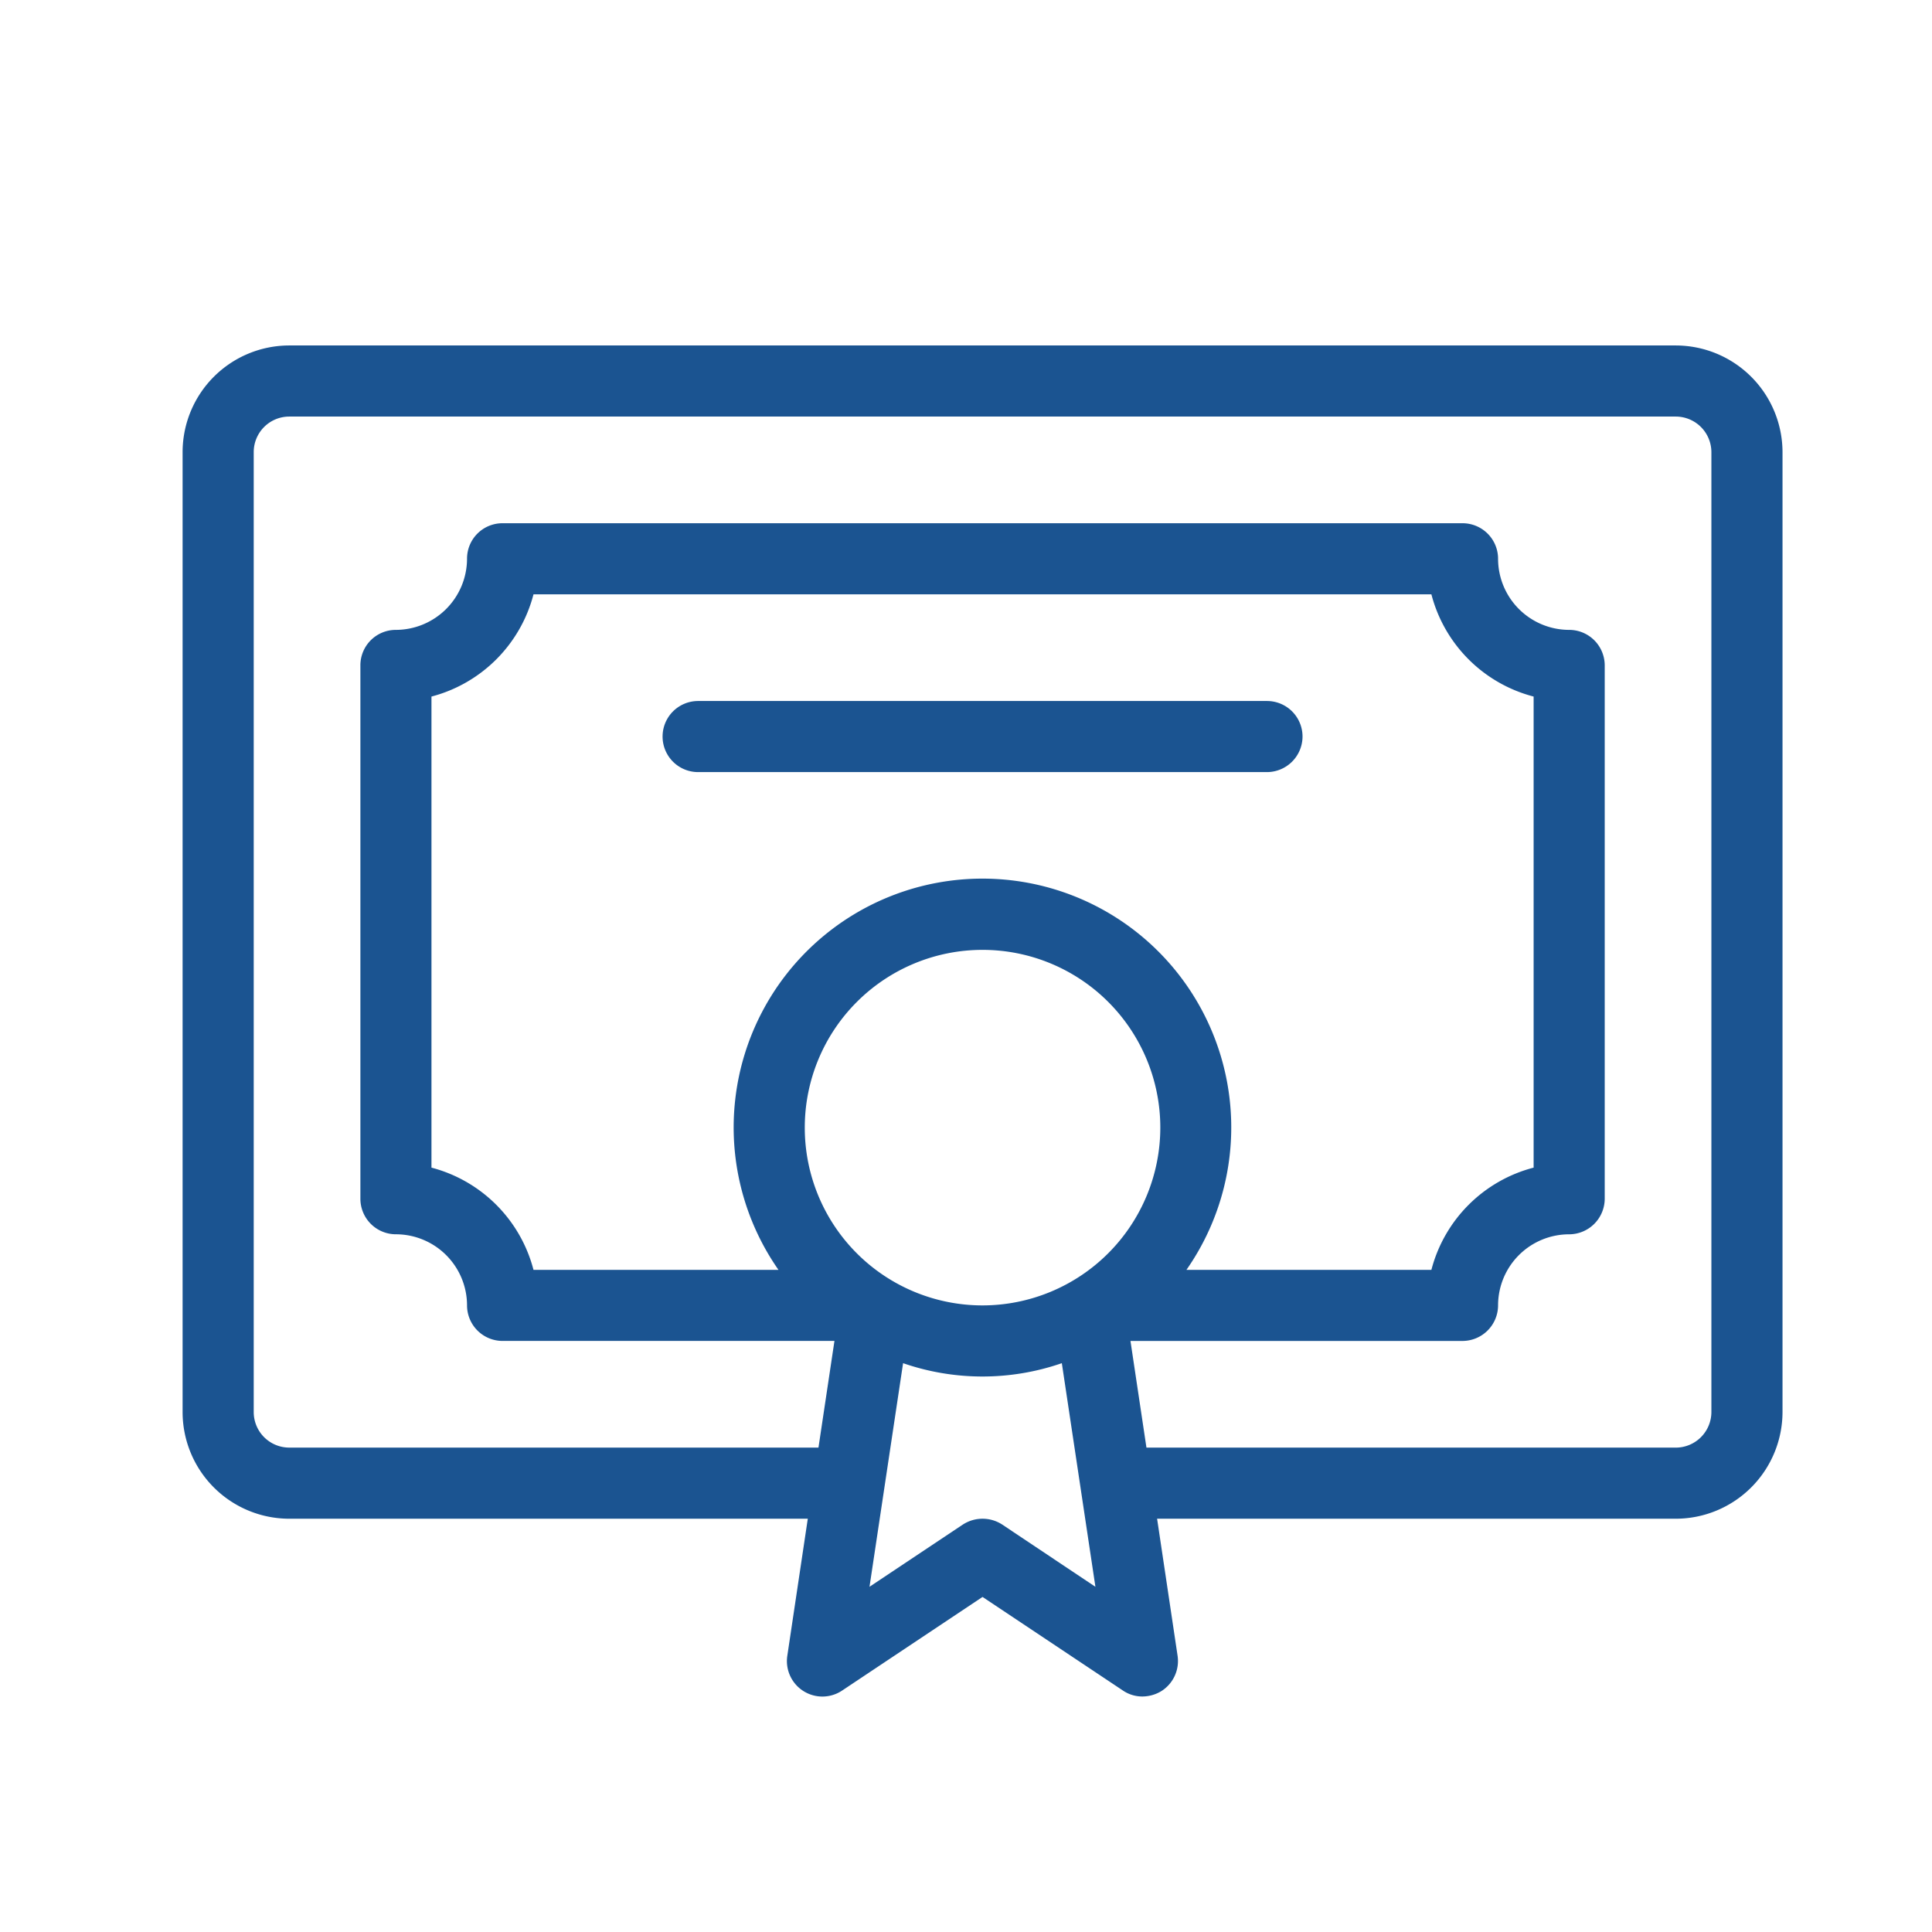
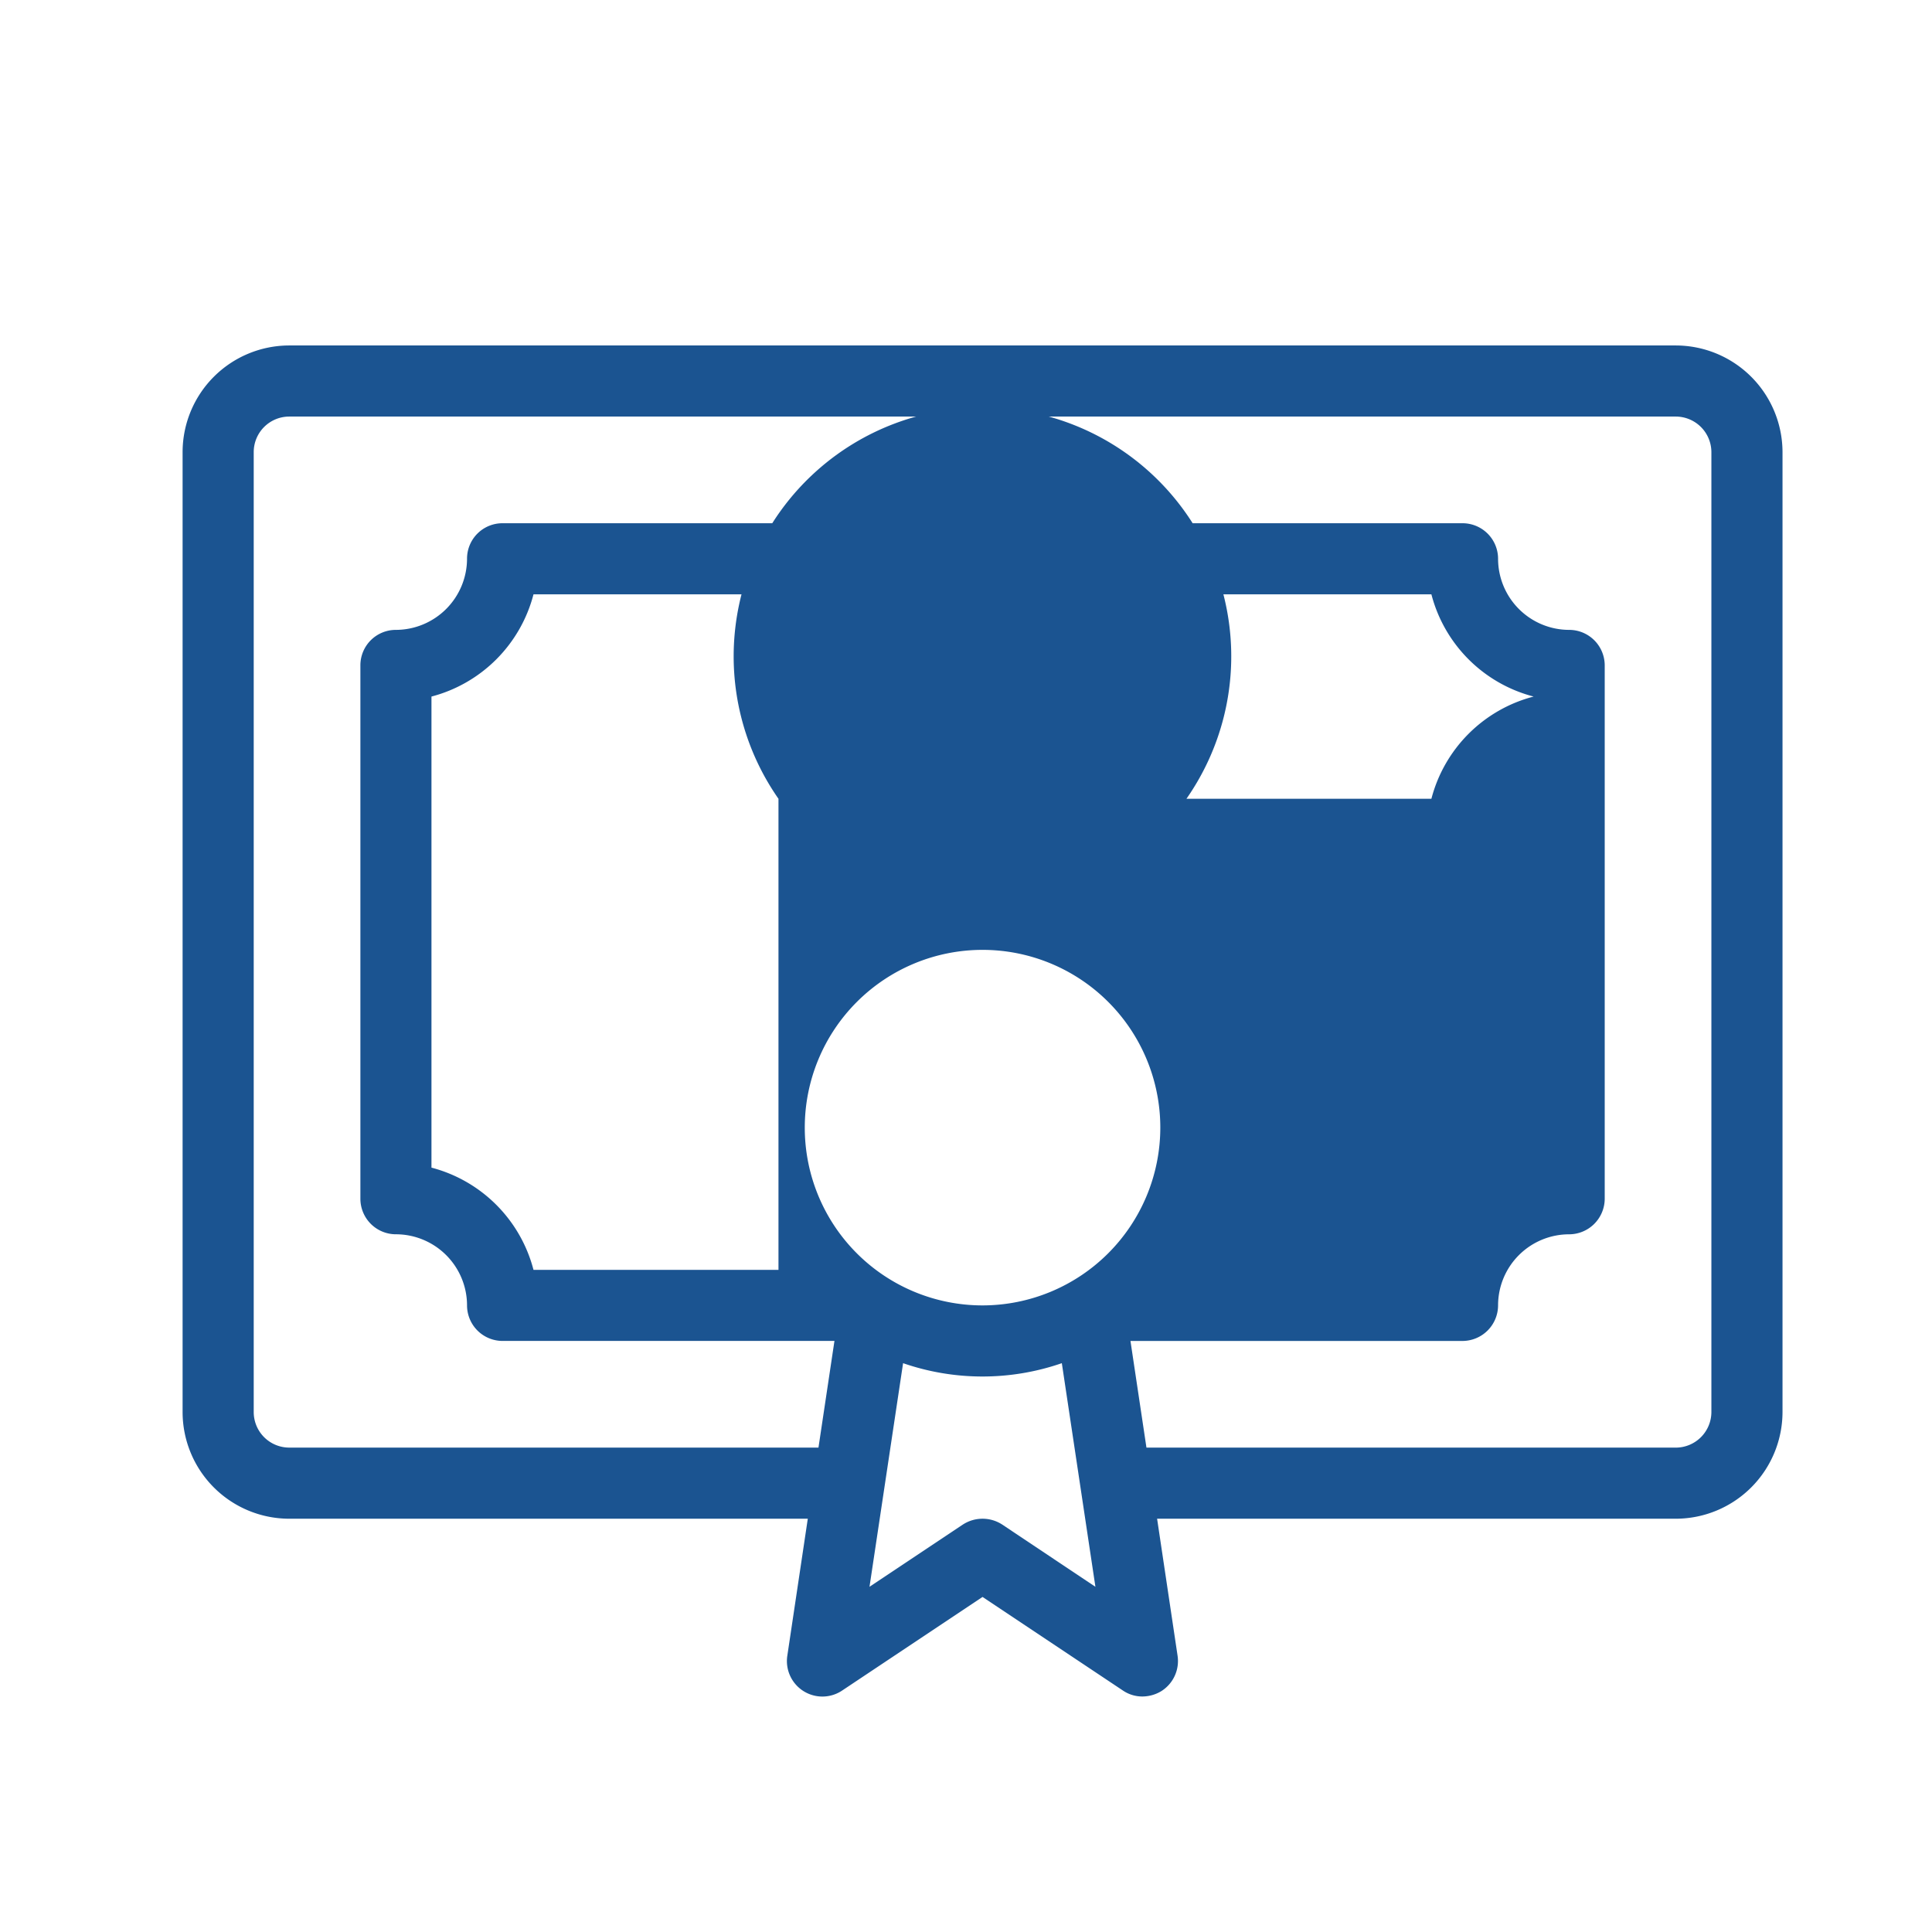
<svg xmlns="http://www.w3.org/2000/svg" id="Layer_1" data-name="Layer 1" viewBox="0 0 80 80">
  <defs>
    <style>.cls-1{fill:#1b5491;}</style>
  </defs>
-   <path class="cls-1" d="M69.393,14.305h-57.415A4.42,4.42,0,0,0,7.561,18.721V58.47a4.42,4.42,0,0,0,4.417,4.417H33.449l-.847,5.668a1.469,1.469,0,0,0,2.275,1.443l5.808-3.872,5.808,3.872a1.425,1.425,0,0,0,.817.25,1.526,1.526,0,0,0,.788-.228A1.474,1.474,0,0,0,48.76,68.555l-.847-5.668H69.393a4.425,4.425,0,0,0,4.417-4.417V18.721A4.425,4.425,0,0,0,69.393,14.305ZM41.502,63.13a1.496,1.496,0,0,0-1.634,0L36.004,65.706l1.391-9.26a10.059,10.059,0,0,0,6.573,0l1.391,9.26Zm-.817-9.076a7.361,7.361,0,1,1,7.361-7.361A7.368,7.368,0,0,1,40.685,54.054Zm-8.45-1.472H22.091A5.912,5.912,0,0,0,17.866,48.349V28.843a5.912,5.912,0,0,0,4.225-4.233H59.271a5.909,5.909,0,0,0,4.233,4.233V48.349a5.909,5.909,0,0,0-4.233,4.233H49.128a10.302,10.302,0,1,0-16.893,0Zm38.63,5.889a1.477,1.477,0,0,1-1.472,1.472H47.472l-.662-4.417H60.56a1.477,1.477,0,0,0,1.472-1.472,2.944,2.944,0,0,1,2.944-2.944,1.477,1.477,0,0,0,1.472-1.472V27.554a1.472,1.472,0,0,0-1.472-1.472,2.948,2.948,0,0,1-2.944-2.944,1.472,1.472,0,0,0-1.472-1.472H20.811a1.467,1.467,0,0,0-1.472,1.472,2.953,2.953,0,0,1-2.944,2.944,1.467,1.467,0,0,0-1.472,1.472V49.637a1.472,1.472,0,0,0,1.472,1.472,2.948,2.948,0,0,1,2.944,2.944,1.472,1.472,0,0,0,1.472,1.472H34.553L33.891,59.942H11.978a1.472,1.472,0,0,1-1.472-1.472V18.721a1.472,1.472,0,0,1,1.472-1.472h57.415a1.477,1.477,0,0,1,1.472,1.472Z" />
-   <path class="cls-1" d="M53.935,30.499a1.472,1.472,0,0,0-1.472-1.472H28.908a1.472,1.472,0,0,0,0,2.944h23.555A1.477,1.477,0,0,0,53.935,30.499Z" />
+   <path class="cls-1" d="M69.393,14.305h-57.415A4.42,4.42,0,0,0,7.561,18.721V58.47a4.42,4.42,0,0,0,4.417,4.417H33.449l-.847,5.668a1.469,1.469,0,0,0,2.275,1.443l5.808-3.872,5.808,3.872a1.425,1.425,0,0,0,.817.25,1.526,1.526,0,0,0,.788-.228A1.474,1.474,0,0,0,48.76,68.555l-.847-5.668H69.393a4.425,4.425,0,0,0,4.417-4.417V18.721A4.425,4.425,0,0,0,69.393,14.305ZM41.502,63.13a1.496,1.496,0,0,0-1.634,0L36.004,65.706l1.391-9.26a10.059,10.059,0,0,0,6.573,0l1.391,9.26Zm-.817-9.076a7.361,7.361,0,1,1,7.361-7.361A7.368,7.368,0,0,1,40.685,54.054Zm-8.45-1.472H22.091A5.912,5.912,0,0,0,17.866,48.349V28.843a5.912,5.912,0,0,0,4.225-4.233H59.271a5.909,5.909,0,0,0,4.233,4.233a5.909,5.909,0,0,0-4.233,4.233H49.128a10.302,10.302,0,1,0-16.893,0Zm38.63,5.889a1.477,1.477,0,0,1-1.472,1.472H47.472l-.662-4.417H60.56a1.477,1.477,0,0,0,1.472-1.472,2.944,2.944,0,0,1,2.944-2.944,1.477,1.477,0,0,0,1.472-1.472V27.554a1.472,1.472,0,0,0-1.472-1.472,2.948,2.948,0,0,1-2.944-2.944,1.472,1.472,0,0,0-1.472-1.472H20.811a1.467,1.467,0,0,0-1.472,1.472,2.953,2.953,0,0,1-2.944,2.944,1.467,1.467,0,0,0-1.472,1.472V49.637a1.472,1.472,0,0,0,1.472,1.472,2.948,2.948,0,0,1,2.944,2.944,1.472,1.472,0,0,0,1.472,1.472H34.553L33.891,59.942H11.978a1.472,1.472,0,0,1-1.472-1.472V18.721a1.472,1.472,0,0,1,1.472-1.472h57.415a1.477,1.477,0,0,1,1.472,1.472Z" />
</svg>